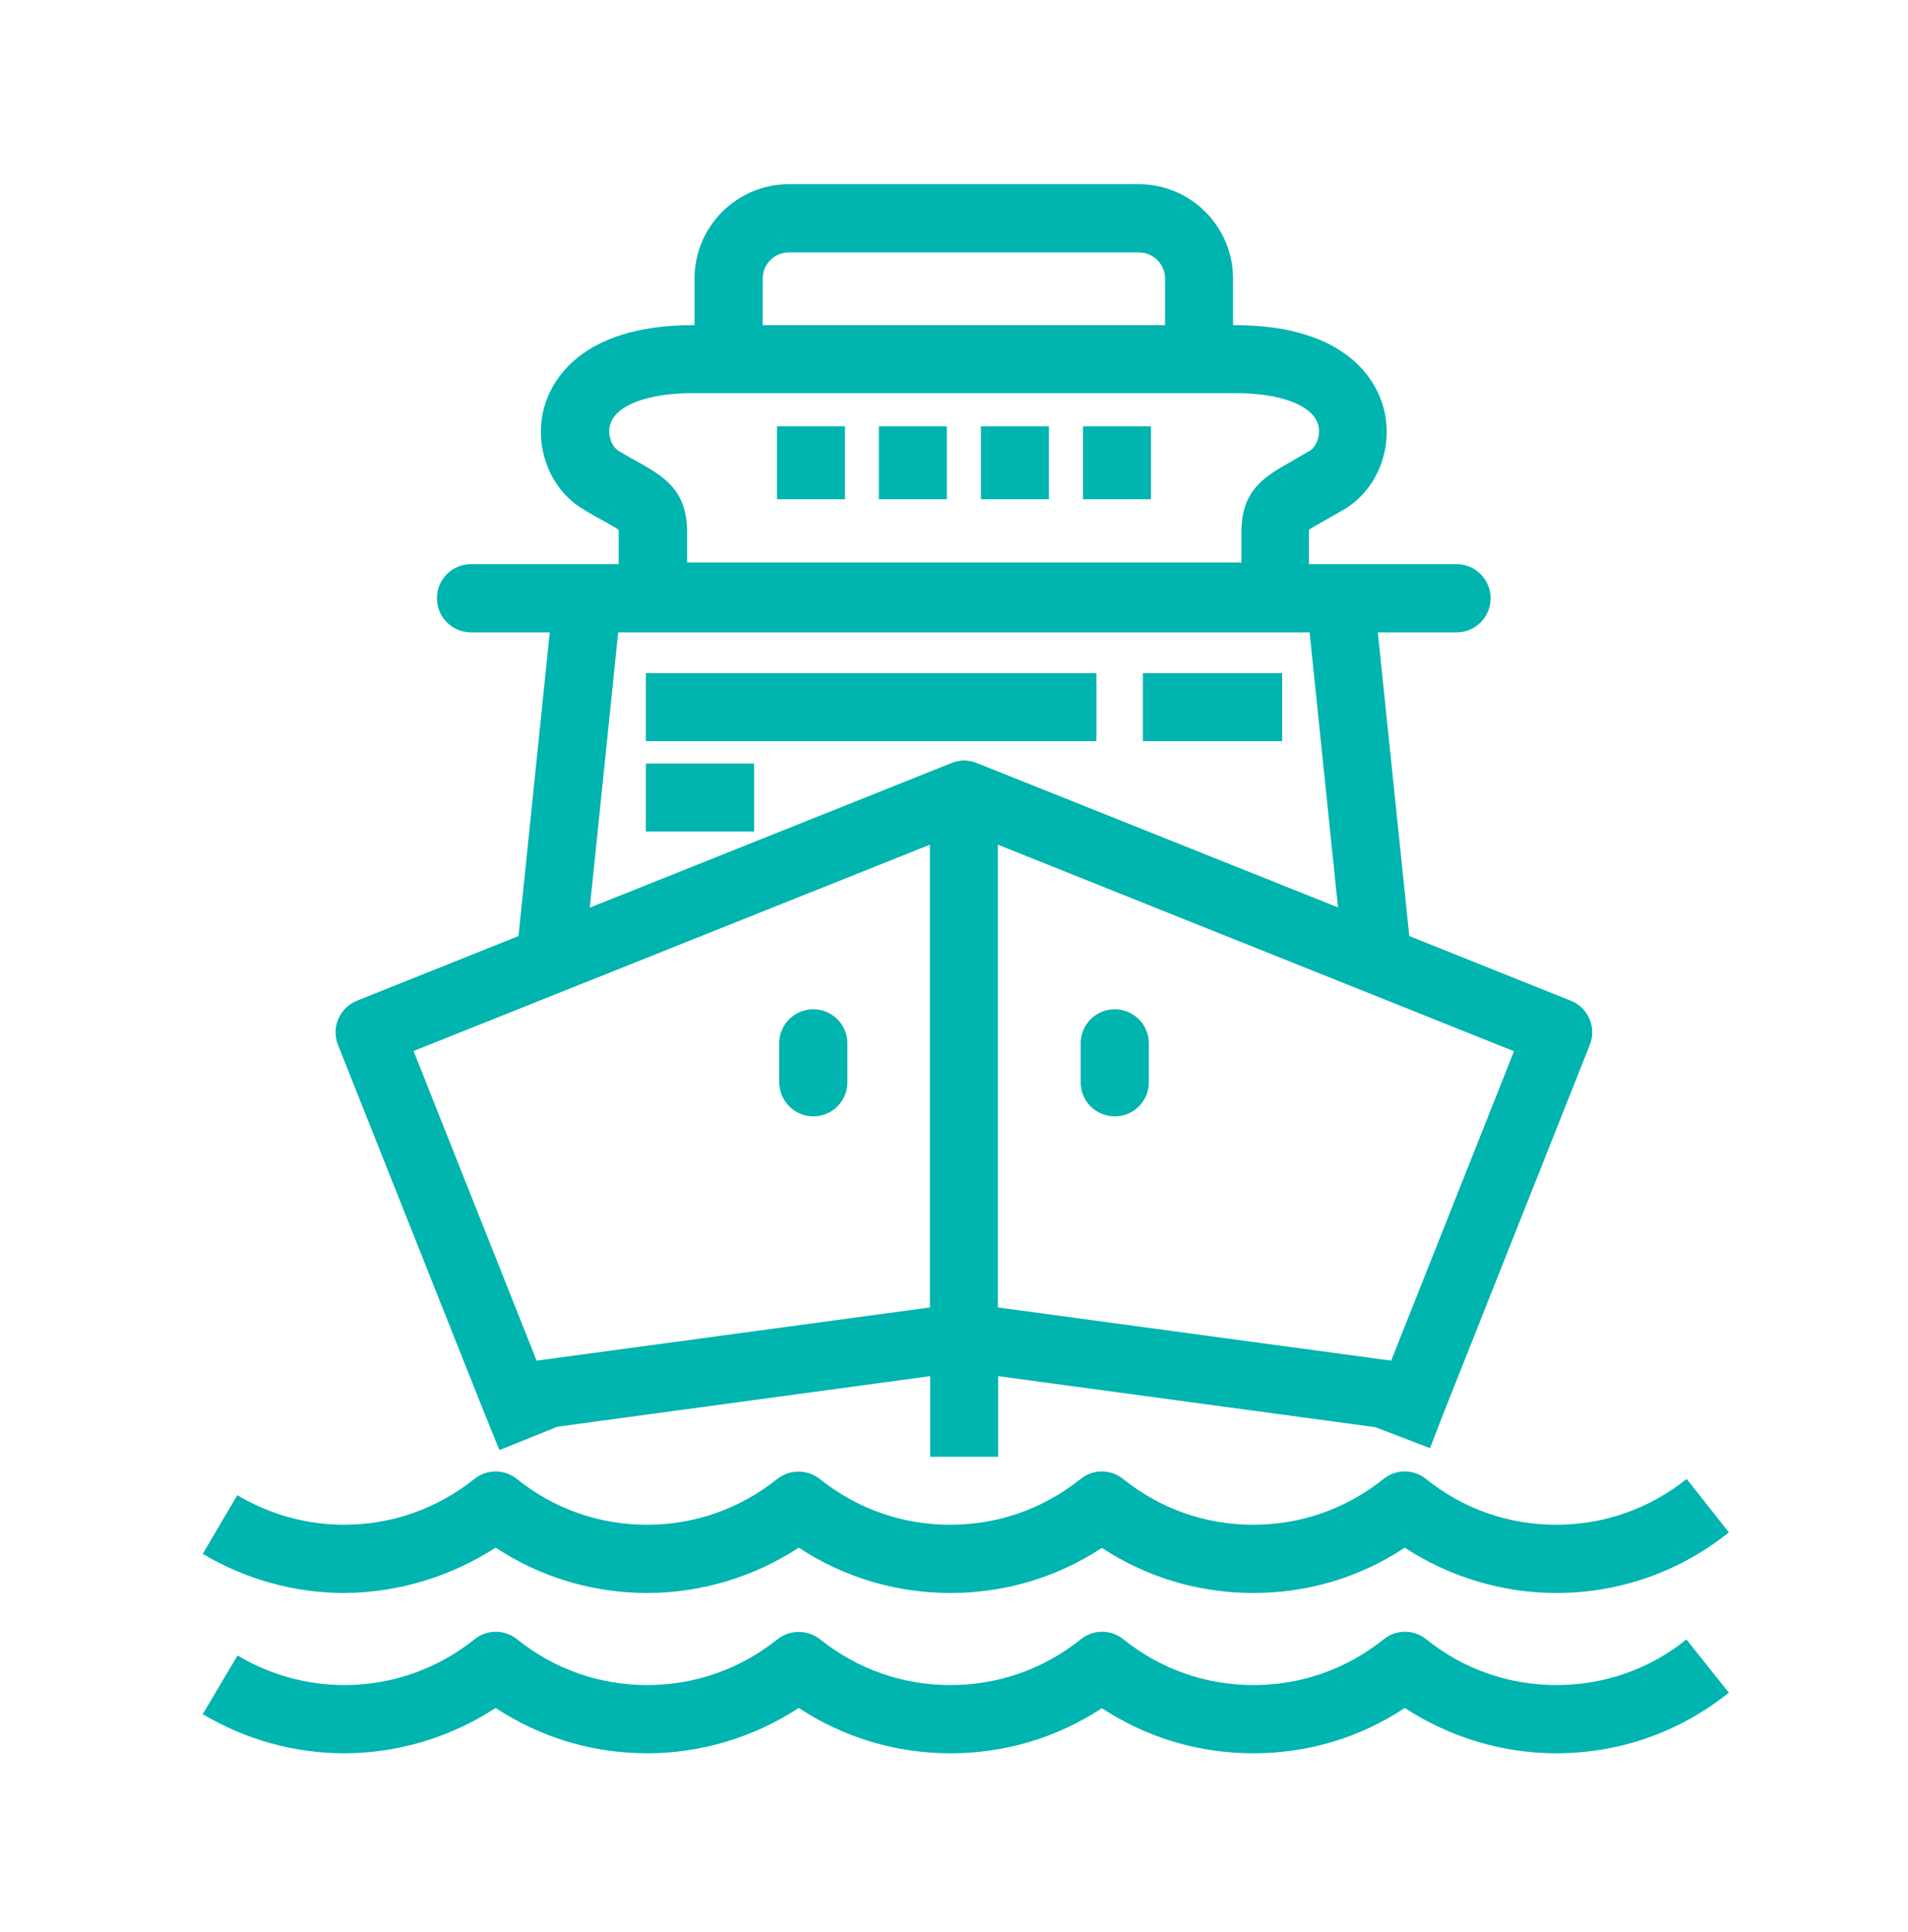
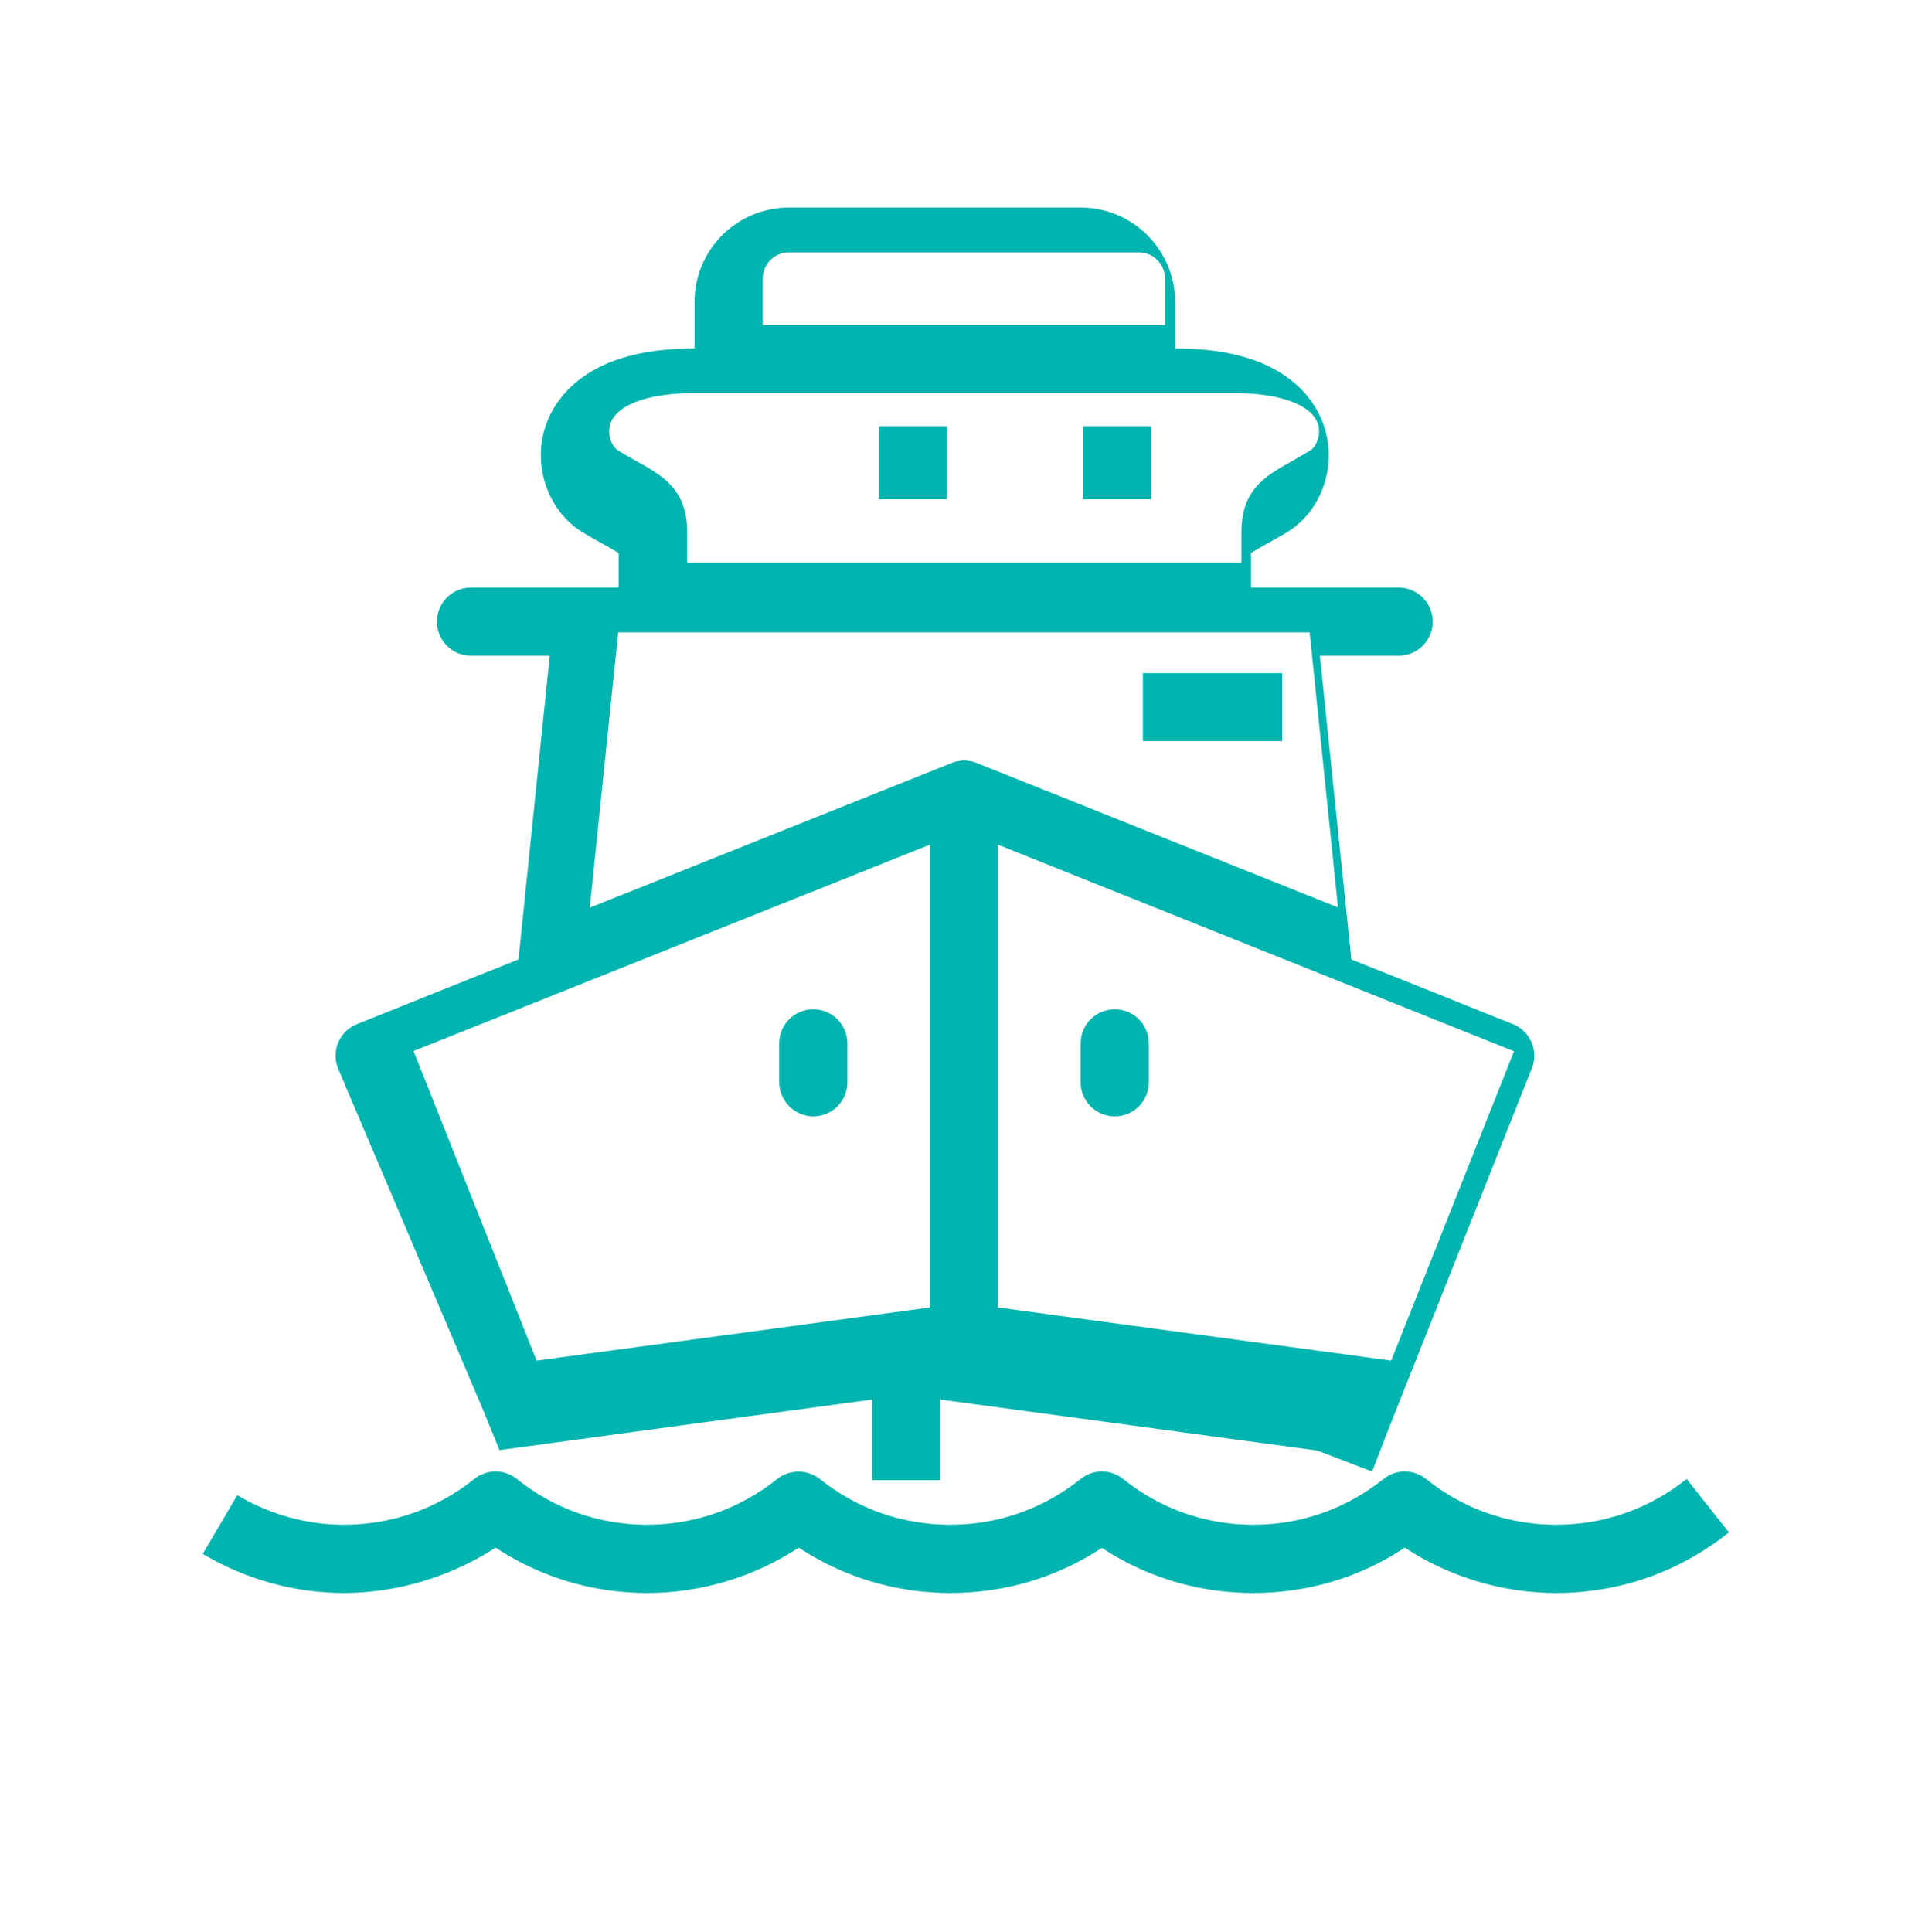
<svg xmlns="http://www.w3.org/2000/svg" version="1.1" id="Layer_1" x="0px" y="0px" viewBox="0 0 80 81" style="enable-background:new 0 0 80 81;" xml:space="preserve">
  <style type="text/css">
	.st0{fill:#00B4AF;}
</style>
  <g>
    <rect x="47.92" y="28.22" class="st0" width="5.84" height="2.85" />
-     <rect x="27.08" y="32.01" class="st0" width="4.54" height="2.85" />
-     <rect x="27.08" y="28.22" class="st0" width="18.89" height="2.85" />
-     <path class="st0" d="M20.27,59.14l0.67,1.65l2.43-0.98l15.63-2.12v3.38h2.85v-3.38l15.82,2.14l2.29,0.88l0.61-1.58l6.09-15.33   c0.29-0.73-0.07-1.56-0.8-1.85l-6.77-2.71l-1.32-12.73h3.3c0.79,0,1.43-0.64,1.43-1.43c0-0.79-0.64-1.43-1.43-1.43h-6.19v-1.34   c0-0.04,0-0.07,0-0.1c0.13-0.09,0.38-0.23,0.61-0.36c0.24-0.14,0.54-0.3,0.89-0.51c1.4-0.84,2.08-2.64,1.62-4.28   c-0.29-1.03-1.46-3.43-6.24-3.43h-0.06v-1.95c0-2.18-1.77-3.96-3.96-3.96H33.08c-2.18,0-3.96,1.77-3.96,3.96v1.95h-0.06   c-4.77,0-5.95,2.4-6.24,3.43c-0.46,1.64,0.23,3.45,1.62,4.28c0.34,0.21,0.65,0.38,0.89,0.51c0.23,0.13,0.48,0.27,0.61,0.36   c0,0.03,0,0.06,0,0.1v1.34h-6.19c-0.79,0-1.43,0.64-1.43,1.43c0,0.79,0.64,1.43,1.43,1.43h3.3l-1.31,12.73l-6.77,2.71   c-0.73,0.29-1.09,1.12-0.8,1.85L20.27,59.14z M31.98,11.68c0-0.61,0.49-1.1,1.1-1.1h14.67c0.61,0,1.1,0.5,1.1,1.1v1.95H31.98V11.68   z M25.92,18.89c-0.23-0.14-0.47-0.61-0.34-1.08c0.23-0.82,1.56-1.33,3.49-1.33h22.71c1.92,0,3.26,0.51,3.49,1.33   c0.13,0.46-0.11,0.94-0.34,1.08c-0.31,0.18-0.58,0.34-0.81,0.47c-1.06,0.6-2.07,1.16-2.07,2.95v1.27H28.81v-1.27   c0-1.79-1.01-2.35-2.07-2.95C26.5,19.23,26.23,19.08,25.92,18.89z M58.33,57.04l-16.49-2.23v-19.4l21.64,8.66L58.33,57.04z    M25.92,26.51h28.99l1.19,11.53l-15.16-6.06c-0.05-0.02-0.1-0.04-0.15-0.05c-0.02,0-0.03-0.01-0.05-0.01   c-0.04-0.01-0.07-0.02-0.11-0.02c-0.02,0-0.04-0.01-0.05-0.01c-0.04,0-0.08-0.01-0.12-0.01c-0.01,0-0.03,0-0.04,0   c-0.05,0-0.1,0-0.15,0.01c-0.01,0-0.03,0-0.04,0.01c-0.04,0.01-0.08,0.01-0.12,0.02c-0.02,0-0.04,0.01-0.05,0.01   c-0.03,0.01-0.07,0.02-0.1,0.03c-0.02,0.01-0.03,0.01-0.05,0.02c-0.01,0-0.02,0-0.02,0.01l-15.16,6.06L25.92,26.51z M38.99,35.41   v19.4l-16.49,2.23l-5.16-12.98L38.99,35.41z" />
-     <rect x="32.58" y="17.87" class="st0" width="2.85" height="3.06" />
+     <path class="st0" d="M20.27,59.14l0.67,1.65l15.63-2.12v3.38h2.85v-3.38l15.82,2.14l2.29,0.88l0.61-1.58l6.09-15.33   c0.29-0.73-0.07-1.56-0.8-1.85l-6.77-2.71l-1.32-12.73h3.3c0.79,0,1.43-0.64,1.43-1.43c0-0.79-0.64-1.43-1.43-1.43h-6.19v-1.34   c0-0.04,0-0.07,0-0.1c0.13-0.09,0.38-0.23,0.61-0.36c0.24-0.14,0.54-0.3,0.89-0.51c1.4-0.84,2.08-2.64,1.62-4.28   c-0.29-1.03-1.46-3.43-6.24-3.43h-0.06v-1.95c0-2.18-1.77-3.96-3.96-3.96H33.08c-2.18,0-3.96,1.77-3.96,3.96v1.95h-0.06   c-4.77,0-5.95,2.4-6.24,3.43c-0.46,1.64,0.23,3.45,1.62,4.28c0.34,0.21,0.65,0.38,0.89,0.51c0.23,0.13,0.48,0.27,0.61,0.36   c0,0.03,0,0.06,0,0.1v1.34h-6.19c-0.79,0-1.43,0.64-1.43,1.43c0,0.79,0.64,1.43,1.43,1.43h3.3l-1.31,12.73l-6.77,2.71   c-0.73,0.29-1.09,1.12-0.8,1.85L20.27,59.14z M31.98,11.68c0-0.61,0.49-1.1,1.1-1.1h14.67c0.61,0,1.1,0.5,1.1,1.1v1.95H31.98V11.68   z M25.92,18.89c-0.23-0.14-0.47-0.61-0.34-1.08c0.23-0.82,1.56-1.33,3.49-1.33h22.71c1.92,0,3.26,0.51,3.49,1.33   c0.13,0.46-0.11,0.94-0.34,1.08c-0.31,0.18-0.58,0.34-0.81,0.47c-1.06,0.6-2.07,1.16-2.07,2.95v1.27H28.81v-1.27   c0-1.79-1.01-2.35-2.07-2.95C26.5,19.23,26.23,19.08,25.92,18.89z M58.33,57.04l-16.49-2.23v-19.4l21.64,8.66L58.33,57.04z    M25.92,26.51h28.99l1.19,11.53l-15.16-6.06c-0.05-0.02-0.1-0.04-0.15-0.05c-0.02,0-0.03-0.01-0.05-0.01   c-0.04-0.01-0.07-0.02-0.11-0.02c-0.02,0-0.04-0.01-0.05-0.01c-0.04,0-0.08-0.01-0.12-0.01c-0.01,0-0.03,0-0.04,0   c-0.05,0-0.1,0-0.15,0.01c-0.01,0-0.03,0-0.04,0.01c-0.04,0.01-0.08,0.01-0.12,0.02c-0.02,0-0.04,0.01-0.05,0.01   c-0.03,0.01-0.07,0.02-0.1,0.03c-0.02,0.01-0.03,0.01-0.05,0.02c-0.01,0-0.02,0-0.02,0.01l-15.16,6.06L25.92,26.51z M38.99,35.41   v19.4l-16.49,2.23l-5.16-12.98L38.99,35.41z" />
    <rect x="36.85" y="17.87" class="st0" width="2.85" height="3.06" />
-     <rect x="41.13" y="17.87" class="st0" width="2.85" height="3.06" />
    <rect x="45.41" y="17.87" class="st0" width="2.85" height="3.06" />
    <path class="st0" d="M20.78,64.88c1.89,1.24,4.07,1.9,6.36,1.9c2.25,0,4.47-0.67,6.35-1.9c1.89,1.24,4.07,1.9,6.36,1.9   c2.29,0,4.46-0.65,6.35-1.89c1.89,1.24,4.07,1.89,6.35,1.89c2.29,0,4.46-0.65,6.35-1.9c1.88,1.23,4.1,1.9,6.35,1.9   c2.65,0,5.16-0.88,7.24-2.54L70.72,62c-1.57,1.25-3.46,1.92-5.47,1.92c-2,0-3.89-0.66-5.46-1.92c-0.52-0.42-1.26-0.42-1.78,0   c-1.58,1.26-3.47,1.92-5.46,1.92c-2,0-3.89-0.66-5.46-1.92c-0.52-0.42-1.26-0.42-1.78,0c-1.58,1.26-3.47,1.92-5.47,1.92   c-2,0-3.89-0.66-5.47-1.92c-0.52-0.41-1.26-0.41-1.78,0c-1.57,1.25-3.46,1.92-5.46,1.92c-2,0-3.89-0.66-5.46-1.92   c-0.52-0.42-1.26-0.42-1.78,0c-1.57,1.25-3.46,1.92-5.47,1.92c-1.56,0-3.11-0.43-4.47-1.24L8.5,65.14c1.8,1.07,3.85,1.64,5.93,1.64   C16.68,66.77,18.89,66.1,20.78,64.88z" />
-     <path class="st0" d="M65.26,70.64c-2,0-3.89-0.66-5.46-1.92c-0.52-0.42-1.26-0.42-1.78,0c-1.58,1.26-3.47,1.92-5.46,1.92   c-2,0-3.89-0.66-5.46-1.92c-0.52-0.42-1.26-0.42-1.78,0c-1.58,1.26-3.47,1.92-5.47,1.92c-2,0-3.89-0.66-5.47-1.92   c-0.52-0.41-1.26-0.41-1.78,0c-1.57,1.25-3.46,1.92-5.46,1.92c-2,0-3.89-0.66-5.46-1.92c-0.52-0.42-1.26-0.42-1.78,0   c-1.57,1.25-3.46,1.92-5.47,1.92c-1.56,0-3.11-0.43-4.47-1.24L8.5,71.86c1.8,1.07,3.85,1.64,5.93,1.64c2.25,0,4.47-0.67,6.35-1.9   c1.89,1.24,4.07,1.9,6.36,1.9c2.25,0,4.47-0.67,6.35-1.9c1.89,1.24,4.07,1.9,6.36,1.9c2.29,0,4.46-0.65,6.35-1.89   c1.89,1.24,4.07,1.89,6.35,1.89c2.29,0,4.46-0.65,6.35-1.9c1.88,1.23,4.1,1.9,6.35,1.9c2.65,0,5.16-0.88,7.24-2.54l-1.78-2.23   C69.15,69.98,67.26,70.64,65.26,70.64z" />
    <path class="st0" d="M34.1,46.8c0.79,0,1.43-0.64,1.43-1.43v-1.63c0-0.79-0.64-1.43-1.43-1.43c-0.79,0-1.43,0.64-1.43,1.43v1.63   C32.68,46.16,33.32,46.8,34.1,46.8z" />
    <path class="st0" d="M46.74,46.8c0.79,0,1.43-0.64,1.43-1.43v-1.63c0-0.79-0.64-1.43-1.43-1.43c-0.79,0-1.43,0.64-1.43,1.43v1.63   C45.31,46.16,45.95,46.8,46.74,46.8z" />
  </g>
</svg>